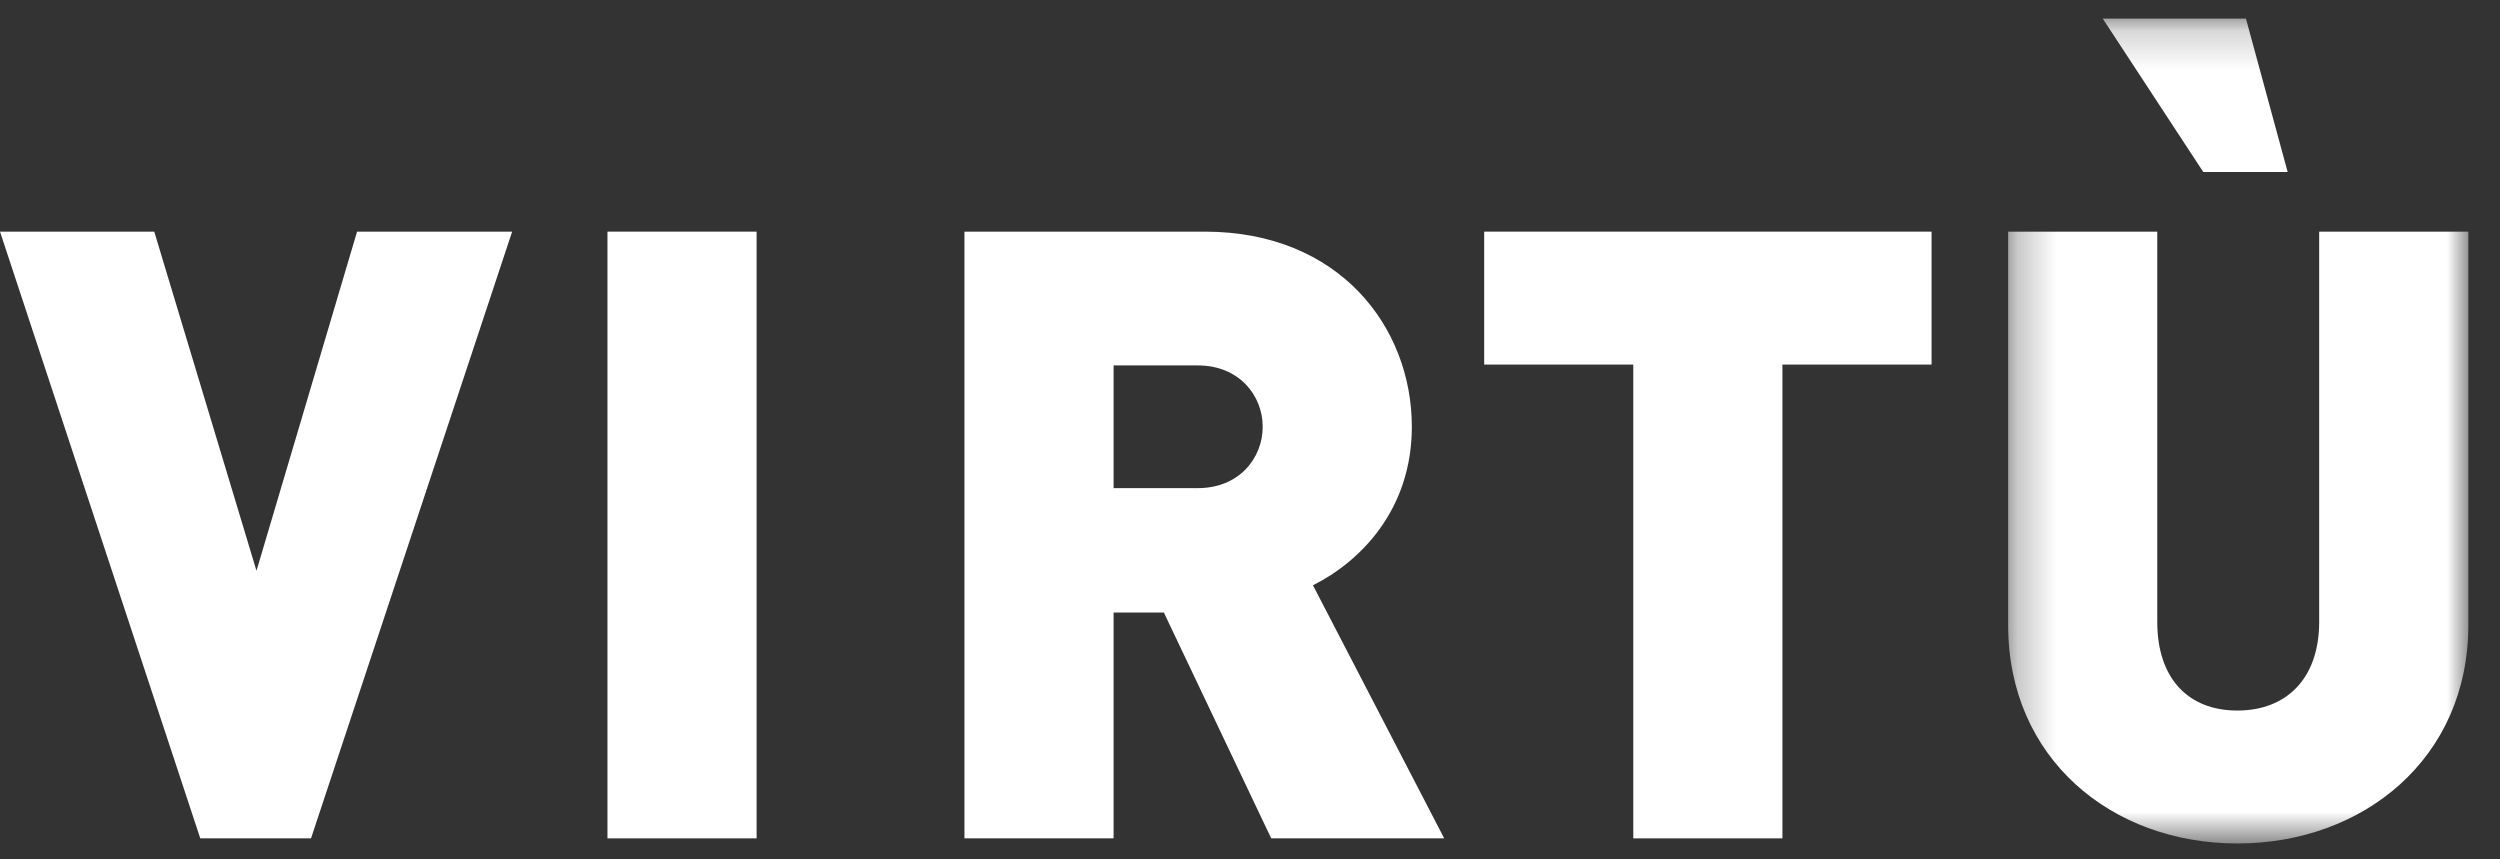
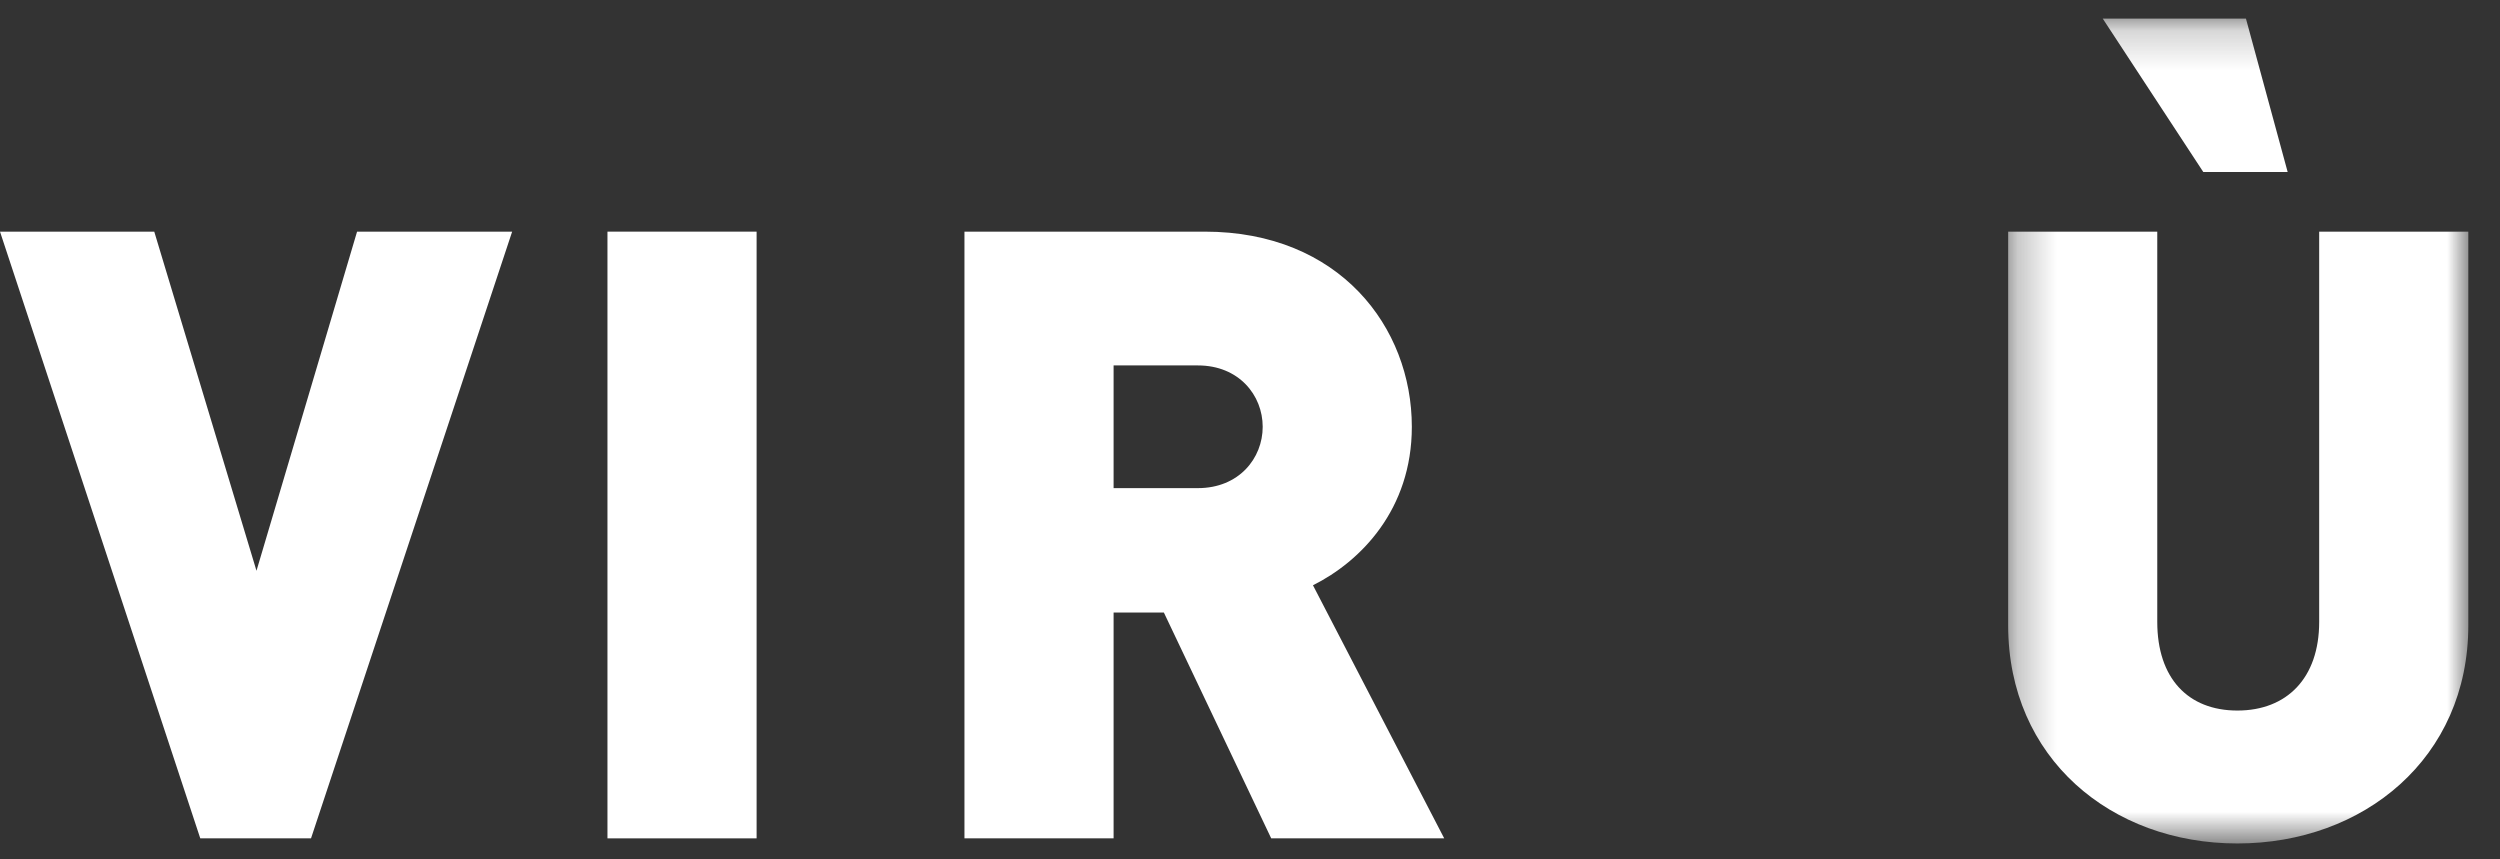
<svg xmlns="http://www.w3.org/2000/svg" xmlns:xlink="http://www.w3.org/1999/xlink" width="64px" height="22px" viewBox="0 0 64 22" version="1.1">
  <rect x="0" y="0" width="64" height="22" fill="#333333" stroke="none" />
  <defs>
    <polygon id="path-1" points="0.263 0.194 12.043 0.194 12.043 21.311 0.263 21.311" />
  </defs>
  <g id="Page-1" stroke="none" stroke-width="1" fill="none" fill-rule="evenodd">
    <g id="Group">
      <g id="Group-3">
        <polygon id="Fill-1" fill="#FFF" points="9.141 5.93 6.566 14.612 3.949 5.93 5.86641846e-12 5.93 5.127 21.462 7.962 21.462 13.111 5.93" />
        <polygon id="Fill-2" fill="#FFF" points="15.551 21.462 19.369 21.462 19.369 5.93 15.551 5.93" />
        <g id="Group-10" transform="translate(24.667, 0.282)">
          <path d="M6,9.073 L3.841,9.073 L3.841,12.214 L6,12.214 C7.048,12.214 7.658,11.451 7.658,10.644 C7.658,9.836 7.048,9.073 6,9.073 Z M7.876,21.18 L5.128,15.399 L3.841,15.399 L3.841,21.18 L0.023,21.18 L0.023,5.648 L6.175,5.648 C9.621,5.648 11.476,8.091 11.476,10.644 C11.476,12.76 10.167,14.09 8.945,14.701 L12.305,21.18 L7.876,21.18 Z" id="Fill-3" fill="#FFF" />
-           <polygon id="Fill-5" fill="#FFF" points="20.963 9.051 20.963 21.18 17.145 21.18 17.145 9.051 13.328 9.051 13.328 5.648 24.781 5.648 24.781 9.051" />
          <g id="Group-9" transform="translate(26.479, 0)">
            <mask id="mask-2" fill="white">
              <use xlink:href="#path-1" />
            </mask>
            <g id="Clip-8" />
            <path d="M5.258,4.121 L2.684,0.194 L6.35,0.194 L7.418,4.121 L5.258,4.121 Z M6.131,21.311 C2.903,21.311 0.263,19.129 0.263,15.726 L0.263,5.648 L4.08,5.648 L4.08,15.639 C4.08,17.079 4.866,17.908 6.131,17.908 C7.396,17.908 8.225,17.079 8.225,15.639 L8.225,5.648 L12.043,5.648 L12.043,15.726 C12.043,19.129 9.36,21.311 6.131,21.311 Z" id="Fill-7" fill="#FFF" mask="url(#mask-2)" />
          </g>
        </g>
      </g>
    </g>
  </g>
</svg>